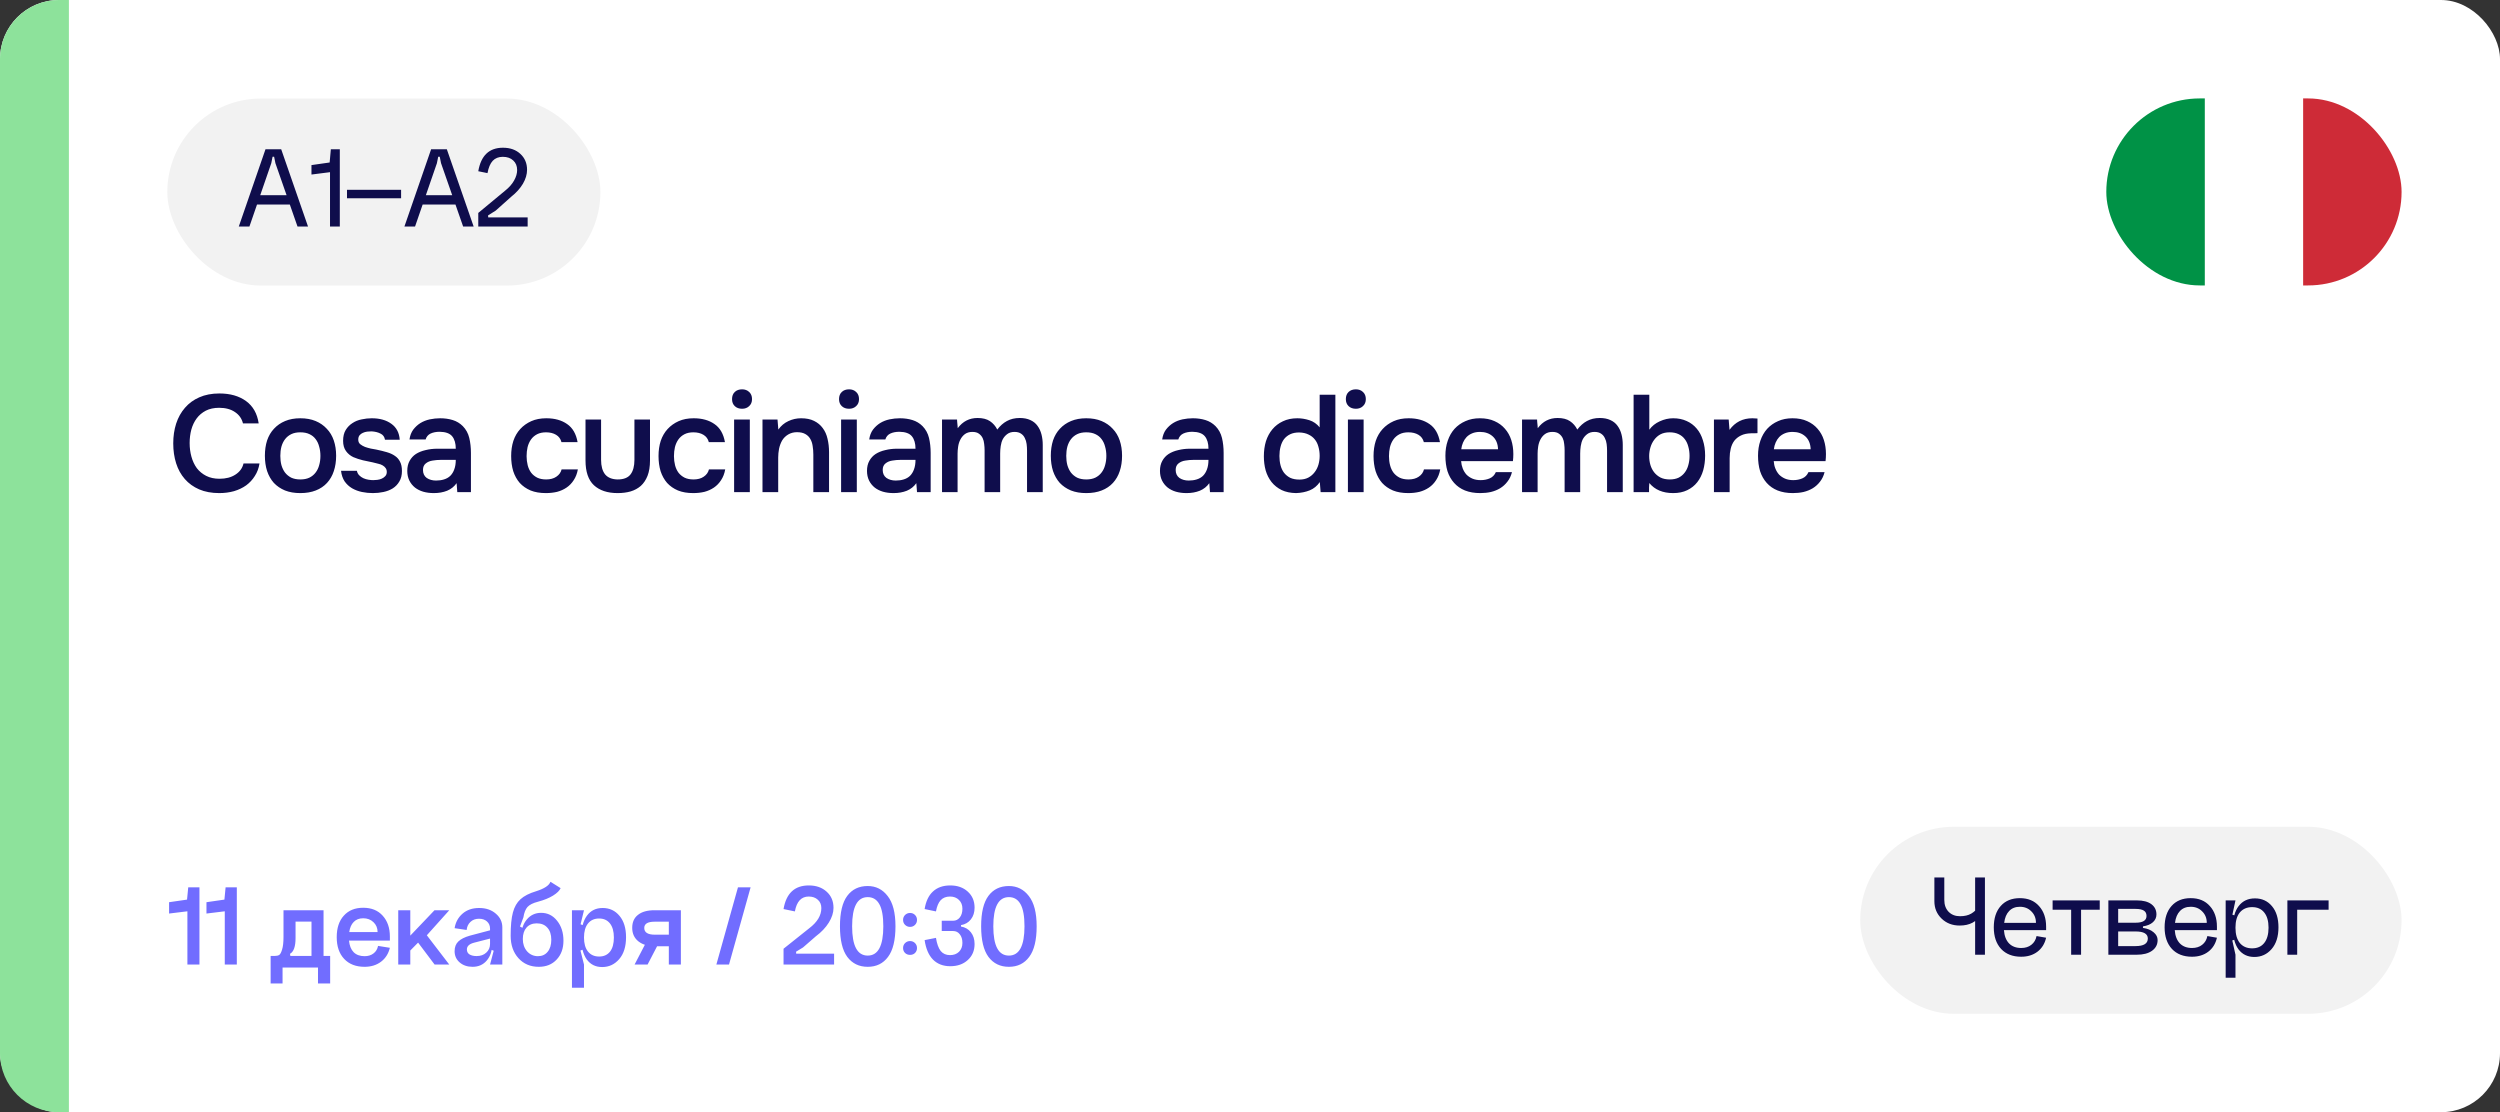
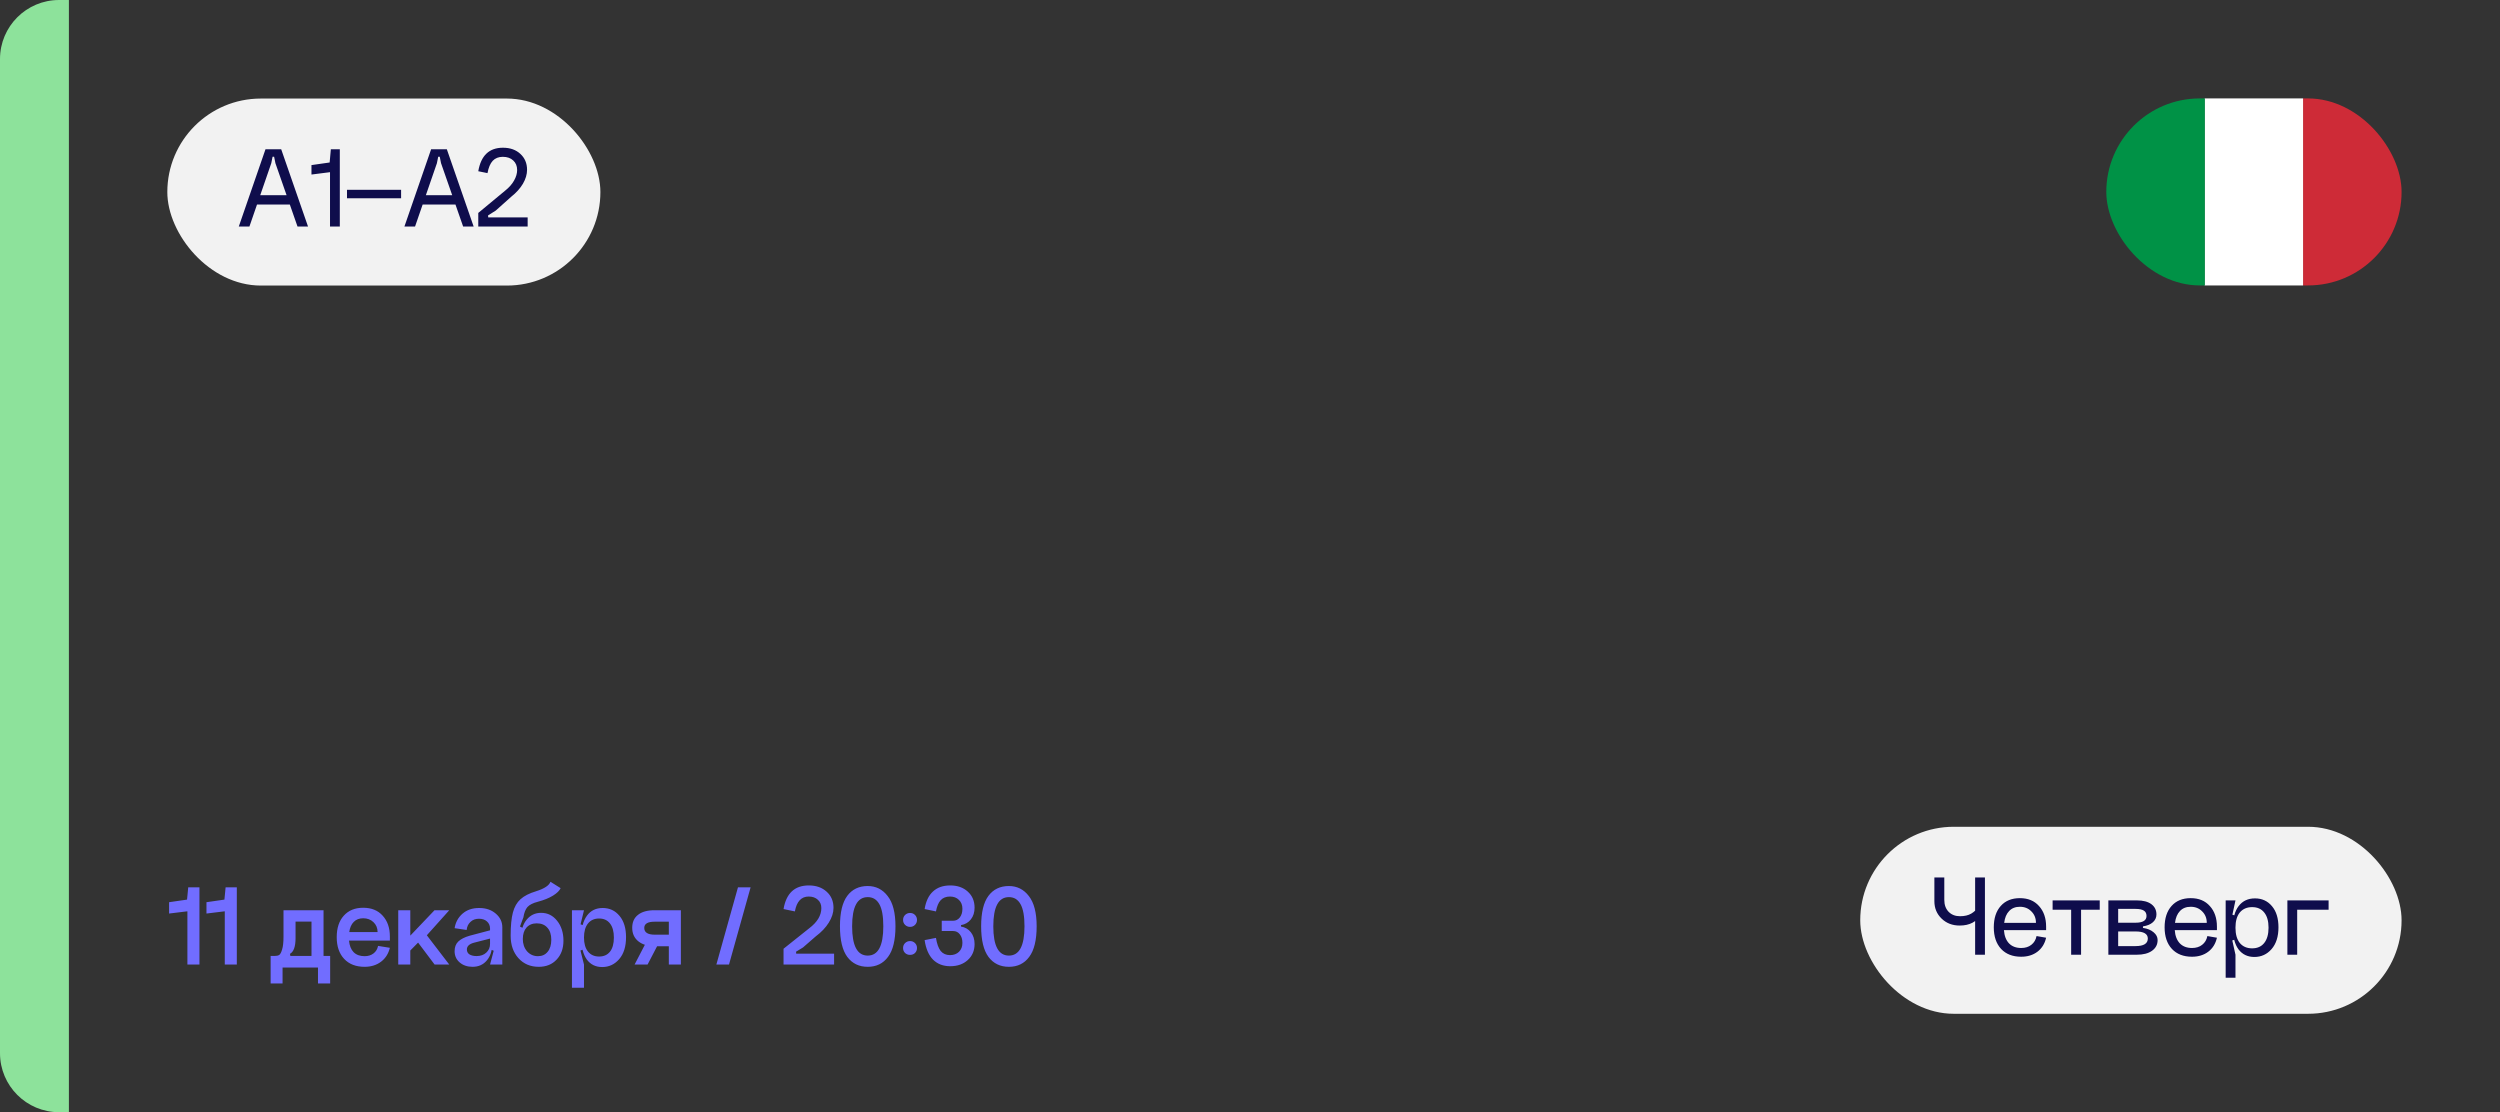
<svg xmlns="http://www.w3.org/2000/svg" width="254" height="113" viewBox="0 0 254 113" fill="none">
  <rect x="0" y="0" width="254" height="113" fill="#333333" stroke="none" />
-   <rect width="254" height="113" rx="6" fill="white" />
  <g clip-path="url(#clip0_5764_54008)">
    <path d="M244 29V10H233.992V29H244Z" fill="#CE2B37" />
    <path d="M233.992 29V10H223.984V29H233.992Z" fill="white" />
    <path d="M224.008 29V10H214V29H224.008Z" fill="#009246" />
  </g>
  <path d="M0 6C0 2.686 2.686 0 6 0H7V113H6C2.686 113 0 110.314 0 107V6Z" fill="#8DE29B" />
-   <path d="M22.264 41.432C21.741 41.432 21.289 41.53 20.906 41.726C20.533 41.922 20.225 42.183 19.982 42.51C19.739 42.837 19.557 43.219 19.436 43.658C19.324 44.087 19.268 44.54 19.268 45.016C19.268 45.501 19.329 45.963 19.45 46.402C19.571 46.841 19.753 47.228 19.996 47.564C20.248 47.891 20.565 48.152 20.948 48.348C21.331 48.544 21.783 48.642 22.306 48.642C22.95 48.642 23.487 48.502 23.916 48.222C24.355 47.942 24.63 47.564 24.742 47.088H26.366C26.291 47.564 26.133 47.989 25.89 48.362C25.657 48.735 25.363 49.053 25.008 49.314C24.653 49.566 24.243 49.762 23.776 49.902C23.309 50.033 22.81 50.098 22.278 50.098C21.503 50.098 20.822 49.972 20.234 49.72C19.655 49.468 19.17 49.118 18.778 48.67C18.386 48.222 18.092 47.69 17.896 47.074C17.7 46.458 17.602 45.781 17.602 45.044C17.602 44.325 17.7 43.658 17.896 43.042C18.101 42.417 18.4 41.88 18.792 41.432C19.184 40.975 19.669 40.62 20.248 40.368C20.836 40.107 21.517 39.976 22.292 39.976C23.384 39.976 24.285 40.233 24.994 40.746C25.703 41.259 26.133 42.015 26.282 43.014H24.686C24.565 42.529 24.294 42.146 23.874 41.866C23.454 41.577 22.917 41.432 22.264 41.432ZM30.511 42.496C31.099 42.496 31.617 42.589 32.065 42.776C32.513 42.963 32.891 43.224 33.199 43.56C33.516 43.887 33.754 44.283 33.913 44.75C34.071 45.217 34.151 45.735 34.151 46.304C34.151 46.883 34.071 47.405 33.913 47.872C33.763 48.329 33.535 48.726 33.227 49.062C32.919 49.398 32.536 49.655 32.079 49.832C31.631 50.009 31.108 50.098 30.511 50.098C29.923 50.098 29.405 50.009 28.957 49.832C28.509 49.645 28.131 49.389 27.823 49.062C27.524 48.726 27.295 48.325 27.137 47.858C26.987 47.391 26.913 46.873 26.913 46.304C26.913 45.735 26.987 45.217 27.137 44.75C27.295 44.283 27.529 43.887 27.837 43.56C28.145 43.224 28.523 42.963 28.971 42.776C29.419 42.589 29.932 42.496 30.511 42.496ZM30.511 48.712C30.875 48.712 31.183 48.651 31.435 48.53C31.696 48.399 31.906 48.227 32.065 48.012C32.233 47.797 32.354 47.545 32.429 47.256C32.513 46.967 32.555 46.654 32.555 46.318C32.555 45.982 32.513 45.669 32.429 45.38C32.354 45.081 32.233 44.825 32.065 44.61C31.906 44.395 31.696 44.227 31.435 44.106C31.183 43.985 30.875 43.924 30.511 43.924C30.156 43.924 29.853 43.985 29.601 44.106C29.349 44.227 29.139 44.395 28.971 44.61C28.803 44.825 28.677 45.081 28.593 45.38C28.518 45.669 28.481 45.982 28.481 46.318C28.481 46.654 28.518 46.967 28.593 47.256C28.677 47.545 28.798 47.797 28.957 48.012C29.125 48.227 29.335 48.399 29.587 48.53C29.848 48.651 30.156 48.712 30.511 48.712ZM37.743 43.826C37.603 43.826 37.454 43.835 37.295 43.854C37.146 43.873 37.001 43.915 36.861 43.98C36.73 44.036 36.618 44.12 36.525 44.232C36.441 44.344 36.399 44.489 36.399 44.666C36.399 44.862 36.464 45.016 36.595 45.128C36.735 45.24 36.898 45.333 37.085 45.408C37.272 45.473 37.468 45.529 37.673 45.576C37.888 45.613 38.07 45.646 38.219 45.674C38.62 45.758 38.98 45.847 39.297 45.94C39.624 46.033 39.899 46.159 40.123 46.318C40.347 46.467 40.52 46.663 40.641 46.906C40.772 47.149 40.837 47.466 40.837 47.858C40.837 48.278 40.748 48.633 40.571 48.922C40.403 49.211 40.179 49.445 39.899 49.622C39.628 49.79 39.316 49.911 38.961 49.986C38.616 50.061 38.256 50.098 37.883 50.098C37.51 50.098 37.141 50.061 36.777 49.986C36.413 49.911 36.077 49.785 35.769 49.608C35.47 49.431 35.218 49.197 35.013 48.908C34.817 48.609 34.696 48.25 34.649 47.83H36.259C36.296 48.017 36.376 48.171 36.497 48.292C36.618 48.413 36.758 48.511 36.917 48.586C37.085 48.661 37.258 48.712 37.435 48.74C37.612 48.768 37.776 48.782 37.925 48.782C38.037 48.782 38.172 48.773 38.331 48.754C38.499 48.735 38.653 48.693 38.793 48.628C38.933 48.563 39.05 48.479 39.143 48.376C39.246 48.264 39.297 48.124 39.297 47.956C39.297 47.797 39.26 47.667 39.185 47.564C39.11 47.452 39.008 47.359 38.877 47.284C38.756 47.209 38.606 47.153 38.429 47.116C38.252 47.069 38.065 47.023 37.869 46.976C37.561 46.92 37.23 46.85 36.875 46.766C36.53 46.682 36.203 46.575 35.895 46.444C35.596 46.304 35.349 46.099 35.153 45.828C34.957 45.557 34.859 45.212 34.859 44.792C34.859 44.344 34.948 43.975 35.125 43.686C35.302 43.397 35.531 43.163 35.811 42.986C36.091 42.799 36.404 42.673 36.749 42.608C37.094 42.533 37.435 42.496 37.771 42.496C38.583 42.496 39.246 42.683 39.759 43.056C40.282 43.429 40.566 43.971 40.613 44.68H39.115C39.068 44.381 38.914 44.171 38.653 44.05C38.401 43.919 38.098 43.845 37.743 43.826ZM46.391 49.09C46.149 49.435 45.827 49.692 45.425 49.86C45.024 50.019 44.576 50.098 44.081 50.098C43.689 50.098 43.33 50.051 43.003 49.958C42.686 49.865 42.406 49.725 42.163 49.538C41.921 49.342 41.729 49.104 41.589 48.824C41.449 48.535 41.379 48.208 41.379 47.844C41.379 47.443 41.459 47.102 41.617 46.822C41.776 46.533 41.991 46.299 42.261 46.122C42.541 45.945 42.868 45.814 43.241 45.73C43.615 45.637 44.007 45.59 44.417 45.59H46.307C46.307 45.049 46.186 44.629 45.943 44.33C45.701 44.031 45.276 43.877 44.669 43.868C44.315 43.868 44.007 43.929 43.745 44.05C43.493 44.171 43.325 44.372 43.241 44.652H41.603C41.659 44.26 41.785 43.929 41.981 43.658C42.187 43.387 42.429 43.163 42.709 42.986C42.999 42.809 43.316 42.683 43.661 42.608C44.016 42.533 44.371 42.496 44.725 42.496C45.183 42.496 45.607 42.557 45.999 42.678C46.391 42.799 46.732 43.005 47.021 43.294C47.348 43.63 47.567 44.031 47.679 44.498C47.791 44.965 47.847 45.473 47.847 46.024V50H46.461L46.391 49.09ZM46.307 46.724H44.767C44.497 46.724 44.226 46.747 43.955 46.794C43.685 46.831 43.451 46.929 43.255 47.088C43.069 47.237 42.975 47.457 42.975 47.746C42.975 48.101 43.101 48.371 43.353 48.558C43.615 48.735 43.932 48.824 44.305 48.824C44.595 48.824 44.861 48.787 45.103 48.712C45.355 48.637 45.57 48.516 45.747 48.348C45.925 48.171 46.06 47.951 46.153 47.69C46.256 47.419 46.307 47.097 46.307 46.724ZM55.462 50.098C54.865 50.098 54.347 50.009 53.908 49.832C53.47 49.645 53.101 49.389 52.803 49.062C52.513 48.726 52.294 48.329 52.145 47.872C52.005 47.405 51.934 46.892 51.934 46.332C51.934 45.772 52.009 45.259 52.158 44.792C52.317 44.325 52.55 43.924 52.858 43.588C53.166 43.252 53.54 42.986 53.978 42.79C54.417 42.594 54.926 42.496 55.505 42.496C56.354 42.496 57.059 42.692 57.618 43.084C58.178 43.467 58.533 44.078 58.682 44.918H57.044C56.961 44.591 56.779 44.344 56.498 44.176C56.218 44.008 55.878 43.924 55.477 43.924C55.122 43.924 54.819 43.989 54.566 44.12C54.315 44.251 54.109 44.428 53.95 44.652C53.792 44.876 53.675 45.137 53.6 45.436C53.535 45.725 53.502 46.029 53.502 46.346C53.502 46.673 53.54 46.981 53.614 47.27C53.689 47.559 53.806 47.811 53.965 48.026C54.123 48.231 54.328 48.399 54.581 48.53C54.833 48.651 55.136 48.712 55.49 48.712C55.91 48.712 56.256 48.619 56.526 48.432C56.806 48.245 56.984 47.998 57.059 47.69H58.711C58.636 48.11 58.496 48.474 58.291 48.782C58.094 49.09 57.852 49.342 57.562 49.538C57.273 49.734 56.951 49.879 56.596 49.972C56.242 50.056 55.864 50.098 55.462 50.098ZM62.75 48.712C63.366 48.712 63.804 48.539 64.066 48.194C64.327 47.849 64.458 47.359 64.458 46.724V42.622H66.04V46.78C66.04 47.396 65.956 47.919 65.788 48.348C65.62 48.768 65.391 49.109 65.102 49.37C64.812 49.622 64.467 49.809 64.066 49.93C63.674 50.042 63.235 50.098 62.75 50.098C61.723 50.098 60.92 49.832 60.342 49.3C59.773 48.768 59.488 47.928 59.488 46.78V42.622H61.07V46.724C61.07 47.359 61.205 47.849 61.476 48.194C61.756 48.53 62.181 48.703 62.75 48.712ZM70.434 50.098C69.837 50.098 69.319 50.009 68.88 49.832C68.442 49.645 68.073 49.389 67.774 49.062C67.485 48.726 67.266 48.329 67.116 47.872C66.976 47.405 66.906 46.892 66.906 46.332C66.906 45.772 66.981 45.259 67.13 44.792C67.289 44.325 67.522 43.924 67.83 43.588C68.138 43.252 68.512 42.986 68.95 42.79C69.389 42.594 69.898 42.496 70.476 42.496C71.326 42.496 72.03 42.692 72.59 43.084C73.15 43.467 73.505 44.078 73.654 44.918H72.016C71.932 44.591 71.75 44.344 71.47 44.176C71.19 44.008 70.85 43.924 70.448 43.924C70.094 43.924 69.79 43.989 69.538 44.12C69.286 44.251 69.081 44.428 68.922 44.652C68.764 44.876 68.647 45.137 68.572 45.436C68.507 45.725 68.474 46.029 68.474 46.346C68.474 46.673 68.512 46.981 68.586 47.27C68.661 47.559 68.778 47.811 68.936 48.026C69.095 48.231 69.3 48.399 69.552 48.53C69.804 48.651 70.108 48.712 70.462 48.712C70.882 48.712 71.228 48.619 71.498 48.432C71.778 48.245 71.956 47.998 72.03 47.69H73.682C73.608 48.11 73.468 48.474 73.262 48.782C73.066 49.09 72.824 49.342 72.534 49.538C72.245 49.734 71.923 49.879 71.568 49.972C71.214 50.056 70.836 50.098 70.434 50.098ZM75.398 39.556C75.687 39.556 75.925 39.645 76.112 39.822C76.308 39.999 76.406 40.242 76.406 40.55C76.406 40.849 76.308 41.087 76.112 41.264C75.925 41.441 75.687 41.53 75.398 41.53C75.09 41.53 74.842 41.441 74.656 41.264C74.469 41.087 74.376 40.849 74.376 40.55C74.376 40.242 74.469 39.999 74.656 39.822C74.842 39.645 75.09 39.556 75.398 39.556ZM74.586 50V42.622H76.182V50H74.586ZM77.469 50V42.622H78.995L79.079 43.644C79.349 43.261 79.685 42.977 80.087 42.79C80.497 42.594 80.931 42.496 81.389 42.496C81.911 42.496 82.35 42.585 82.705 42.762C83.069 42.939 83.363 43.182 83.587 43.49C83.82 43.798 83.983 44.162 84.077 44.582C84.179 45.002 84.231 45.459 84.231 45.954V50H82.635V46.192C82.635 45.875 82.611 45.581 82.565 45.31C82.527 45.039 82.448 44.801 82.327 44.596C82.205 44.381 82.033 44.213 81.809 44.092C81.594 43.971 81.314 43.91 80.969 43.91C80.642 43.91 80.343 43.989 80.073 44.148C79.811 44.307 79.606 44.512 79.457 44.764C79.317 45.016 79.214 45.296 79.149 45.604C79.093 45.912 79.065 46.206 79.065 46.486V50H77.469ZM86.268 39.556C86.557 39.556 86.795 39.645 86.982 39.822C87.178 39.999 87.276 40.242 87.276 40.55C87.276 40.849 87.178 41.087 86.982 41.264C86.795 41.441 86.557 41.53 86.268 41.53C85.96 41.53 85.713 41.441 85.526 41.264C85.339 41.087 85.246 40.849 85.246 40.55C85.246 40.242 85.339 39.999 85.526 39.822C85.713 39.645 85.96 39.556 86.268 39.556ZM85.456 50V42.622H87.052V50H85.456ZM93.099 49.09C92.856 49.435 92.534 49.692 92.133 49.86C91.731 50.019 91.284 50.098 90.789 50.098C90.397 50.098 90.037 50.051 89.711 49.958C89.394 49.865 89.114 49.725 88.871 49.538C88.628 49.342 88.437 49.104 88.297 48.824C88.157 48.535 88.087 48.208 88.087 47.844C88.087 47.443 88.166 47.102 88.325 46.822C88.484 46.533 88.698 46.299 88.969 46.122C89.249 45.945 89.576 45.814 89.949 45.73C90.322 45.637 90.714 45.59 91.125 45.59H93.015C93.015 45.049 92.894 44.629 92.651 44.33C92.408 44.031 91.984 43.877 91.377 43.868C91.022 43.868 90.714 43.929 90.453 44.05C90.201 44.171 90.033 44.372 89.949 44.652H88.311C88.367 44.26 88.493 43.929 88.689 43.658C88.894 43.387 89.137 43.163 89.417 42.986C89.706 42.809 90.023 42.683 90.369 42.608C90.724 42.533 91.078 42.496 91.433 42.496C91.89 42.496 92.315 42.557 92.707 42.678C93.099 42.799 93.439 43.005 93.729 43.294C94.055 43.63 94.275 44.031 94.387 44.498C94.499 44.965 94.555 45.473 94.555 46.024V50H93.169L93.099 49.09ZM93.015 46.724H91.475C91.204 46.724 90.933 46.747 90.663 46.794C90.392 46.831 90.159 46.929 89.963 47.088C89.776 47.237 89.683 47.457 89.683 47.746C89.683 48.101 89.809 48.371 90.061 48.558C90.322 48.735 90.639 48.824 91.013 48.824C91.302 48.824 91.568 48.787 91.811 48.712C92.063 48.637 92.278 48.516 92.455 48.348C92.632 48.171 92.767 47.951 92.861 47.69C92.963 47.419 93.015 47.097 93.015 46.724ZM97.234 42.622C97.244 42.697 97.249 42.771 97.249 42.846L97.29 43.28C97.3 43.355 97.305 43.429 97.305 43.504C97.818 42.813 98.49 42.468 99.32 42.468C99.843 42.468 100.263 42.575 100.581 42.79C100.898 43.005 101.145 43.289 101.323 43.644C101.612 43.261 101.939 42.972 102.303 42.776C102.676 42.571 103.11 42.468 103.605 42.468C104.025 42.468 104.384 42.538 104.683 42.678C104.991 42.818 105.233 43.014 105.411 43.266C105.597 43.518 105.733 43.812 105.817 44.148C105.901 44.475 105.943 44.825 105.943 45.198V50H104.347V45.786C104.347 45.562 104.333 45.338 104.305 45.114C104.277 44.89 104.216 44.689 104.123 44.512C104.039 44.325 103.913 44.176 103.745 44.064C103.577 43.943 103.353 43.882 103.073 43.882C102.774 43.882 102.527 43.957 102.331 44.106C102.144 44.246 101.995 44.419 101.883 44.624C101.78 44.829 101.71 45.063 101.673 45.324C101.635 45.576 101.617 45.828 101.617 46.08V50H100.035V45.758C100.035 45.543 100.021 45.329 99.993 45.114C99.974 44.89 99.922 44.689 99.838 44.512C99.754 44.335 99.629 44.185 99.46 44.064C99.302 43.943 99.078 43.882 98.788 43.882C98.49 43.882 98.238 43.957 98.032 44.106C97.837 44.255 97.683 44.442 97.57 44.666C97.459 44.881 97.384 45.119 97.347 45.38C97.309 45.632 97.29 45.865 97.29 46.08V50H95.709V42.622H97.234ZM110.361 42.496C110.949 42.496 111.467 42.589 111.915 42.776C112.363 42.963 112.741 43.224 113.049 43.56C113.366 43.887 113.604 44.283 113.763 44.75C113.922 45.217 114.001 45.735 114.001 46.304C114.001 46.883 113.922 47.405 113.763 47.872C113.614 48.329 113.385 48.726 113.077 49.062C112.769 49.398 112.386 49.655 111.929 49.832C111.481 50.009 110.958 50.098 110.361 50.098C109.773 50.098 109.255 50.009 108.807 49.832C108.359 49.645 107.981 49.389 107.673 49.062C107.374 48.726 107.146 48.325 106.987 47.858C106.838 47.391 106.763 46.873 106.763 46.304C106.763 45.735 106.838 45.217 106.987 44.75C107.146 44.283 107.379 43.887 107.687 43.56C107.995 43.224 108.373 42.963 108.821 42.776C109.269 42.589 109.782 42.496 110.361 42.496ZM110.361 48.712C110.725 48.712 111.033 48.651 111.285 48.53C111.546 48.399 111.756 48.227 111.915 48.012C112.083 47.797 112.204 47.545 112.279 47.256C112.363 46.967 112.405 46.654 112.405 46.318C112.405 45.982 112.363 45.669 112.279 45.38C112.204 45.081 112.083 44.825 111.915 44.61C111.756 44.395 111.546 44.227 111.285 44.106C111.033 43.985 110.725 43.924 110.361 43.924C110.006 43.924 109.703 43.985 109.451 44.106C109.199 44.227 108.989 44.395 108.821 44.61C108.653 44.825 108.527 45.081 108.443 45.38C108.368 45.669 108.331 45.982 108.331 46.318C108.331 46.654 108.368 46.967 108.443 47.256C108.527 47.545 108.648 47.797 108.807 48.012C108.975 48.227 109.185 48.399 109.437 48.53C109.698 48.651 110.006 48.712 110.361 48.712ZM122.865 49.09C122.622 49.435 122.3 49.692 121.899 49.86C121.497 50.019 121.049 50.098 120.555 50.098C120.163 50.098 119.803 50.051 119.477 49.958C119.159 49.865 118.879 49.725 118.637 49.538C118.394 49.342 118.203 49.104 118.063 48.824C117.923 48.535 117.853 48.208 117.853 47.844C117.853 47.443 117.932 47.102 118.091 46.822C118.249 46.533 118.464 46.299 118.735 46.122C119.015 45.945 119.341 45.814 119.715 45.73C120.088 45.637 120.48 45.59 120.891 45.59H122.781C122.781 45.049 122.659 44.629 122.417 44.33C122.174 44.031 121.749 43.877 121.143 43.868C120.788 43.868 120.48 43.929 120.219 44.05C119.967 44.171 119.799 44.372 119.715 44.652H118.077C118.133 44.26 118.259 43.929 118.455 43.658C118.66 43.387 118.903 43.163 119.183 42.986C119.472 42.809 119.789 42.683 120.135 42.608C120.489 42.533 120.844 42.496 121.199 42.496C121.656 42.496 122.081 42.557 122.473 42.678C122.865 42.799 123.205 43.005 123.495 43.294C123.821 43.63 124.041 44.031 124.153 44.498C124.265 44.965 124.321 45.473 124.321 46.024V50H122.935L122.865 49.09ZM122.781 46.724H121.241C120.97 46.724 120.699 46.747 120.429 46.794C120.158 46.831 119.925 46.929 119.729 47.088C119.542 47.237 119.449 47.457 119.449 47.746C119.449 48.101 119.575 48.371 119.827 48.558C120.088 48.735 120.405 48.824 120.779 48.824C121.068 48.824 121.334 48.787 121.577 48.712C121.829 48.637 122.043 48.516 122.221 48.348C122.398 48.171 122.533 47.951 122.627 47.69C122.729 47.419 122.781 47.097 122.781 46.724ZM135.674 50H134.176L134.092 48.978C133.821 49.37 133.481 49.65 133.07 49.818C132.659 49.986 132.197 50.079 131.684 50.098C131.115 50.089 130.625 49.986 130.214 49.79C129.803 49.585 129.463 49.314 129.192 48.978C128.921 48.633 128.721 48.236 128.59 47.788C128.469 47.34 128.408 46.864 128.408 46.36C128.408 45.809 128.478 45.301 128.618 44.834C128.767 44.367 128.987 43.961 129.276 43.616C129.565 43.271 129.92 43 130.34 42.804C130.76 42.599 131.25 42.496 131.81 42.496C132.211 42.496 132.617 42.561 133.028 42.692C133.439 42.823 133.789 43.065 134.078 43.42V40.102H135.674V50ZM131.992 43.938C131.637 43.938 131.334 43.999 131.082 44.12C130.83 44.241 130.62 44.409 130.452 44.624C130.293 44.839 130.177 45.095 130.102 45.394C130.027 45.683 129.99 45.996 129.99 46.332C129.99 46.668 130.027 46.981 130.102 47.27C130.177 47.559 130.293 47.811 130.452 48.026C130.62 48.241 130.83 48.413 131.082 48.544C131.343 48.665 131.656 48.726 132.02 48.726C132.365 48.726 132.664 48.661 132.916 48.53C133.177 48.39 133.392 48.208 133.56 47.984C133.737 47.76 133.868 47.503 133.952 47.214C134.036 46.925 134.078 46.626 134.078 46.318C134.078 45.991 134.036 45.683 133.952 45.394C133.877 45.105 133.756 44.857 133.588 44.652C133.42 44.437 133.205 44.269 132.944 44.148C132.683 44.017 132.365 43.947 131.992 43.938ZM137.76 39.556C138.05 39.556 138.288 39.645 138.474 39.822C138.67 39.999 138.768 40.242 138.768 40.55C138.768 40.849 138.67 41.087 138.474 41.264C138.288 41.441 138.05 41.53 137.76 41.53C137.452 41.53 137.205 41.441 137.018 41.264C136.832 41.087 136.738 40.849 136.738 40.55C136.738 40.242 136.832 39.999 137.018 39.822C137.205 39.645 137.452 39.556 137.76 39.556ZM136.948 50V42.622H138.544V50H136.948ZM143.08 50.098C142.482 50.098 141.964 50.009 141.526 49.832C141.087 49.645 140.718 49.389 140.42 49.062C140.13 48.726 139.911 48.329 139.762 47.872C139.622 47.405 139.552 46.892 139.552 46.332C139.552 45.772 139.626 45.259 139.776 44.792C139.934 44.325 140.168 43.924 140.476 43.588C140.784 43.252 141.157 42.986 141.596 42.79C142.034 42.594 142.543 42.496 143.122 42.496C143.971 42.496 144.676 42.692 145.236 43.084C145.796 43.467 146.15 44.078 146.3 44.918H144.662C144.578 44.591 144.396 44.344 144.116 44.176C143.836 44.008 143.495 43.924 143.094 43.924C142.739 43.924 142.436 43.989 142.184 44.12C141.932 44.251 141.726 44.428 141.568 44.652C141.409 44.876 141.292 45.137 141.218 45.436C141.152 45.725 141.12 46.029 141.12 46.346C141.12 46.673 141.157 46.981 141.232 47.27C141.306 47.559 141.423 47.811 141.582 48.026C141.74 48.231 141.946 48.399 142.198 48.53C142.45 48.651 142.753 48.712 143.108 48.712C143.528 48.712 143.873 48.619 144.144 48.432C144.424 48.245 144.601 47.998 144.676 47.69H146.328C146.253 48.11 146.113 48.474 145.908 48.782C145.712 49.09 145.469 49.342 145.18 49.538C144.89 49.734 144.568 49.879 144.214 49.972C143.859 50.056 143.481 50.098 143.08 50.098ZM148.449 46.85C148.468 47.121 148.524 47.373 148.617 47.606C148.71 47.839 148.836 48.045 148.995 48.222C149.163 48.39 149.364 48.525 149.597 48.628C149.84 48.731 150.12 48.782 150.437 48.782C150.773 48.782 151.081 48.721 151.361 48.6C151.641 48.479 151.846 48.269 151.977 47.97H153.615C153.522 48.343 153.368 48.665 153.153 48.936C152.948 49.207 152.7 49.431 152.411 49.608C152.131 49.776 151.818 49.902 151.473 49.986C151.137 50.061 150.778 50.098 150.395 50.098C149.807 50.098 149.289 50.009 148.841 49.832C148.402 49.655 148.034 49.398 147.735 49.062C147.436 48.726 147.212 48.329 147.063 47.872C146.923 47.405 146.853 46.883 146.853 46.304C146.853 45.744 146.932 45.235 147.091 44.778C147.25 44.311 147.478 43.91 147.777 43.574C148.085 43.238 148.454 42.977 148.883 42.79C149.312 42.594 149.802 42.496 150.353 42.496C150.932 42.496 151.431 42.594 151.851 42.79C152.271 42.977 152.621 43.233 152.901 43.56C153.19 43.887 153.405 44.269 153.545 44.708C153.685 45.147 153.755 45.623 153.755 46.136C153.755 46.379 153.741 46.617 153.713 46.85H148.449ZM152.201 45.646C152.182 45.086 152.005 44.652 151.669 44.344C151.333 44.036 150.899 43.882 150.367 43.882C150.068 43.882 149.807 43.929 149.583 44.022C149.359 44.115 149.168 44.241 149.009 44.4C148.86 44.559 148.738 44.745 148.645 44.96C148.552 45.175 148.491 45.403 148.463 45.646H152.201ZM156.165 42.622C156.175 42.697 156.179 42.771 156.179 42.846L156.221 43.28C156.231 43.355 156.235 43.429 156.235 43.504C156.749 42.813 157.421 42.468 158.251 42.468C158.774 42.468 159.194 42.575 159.511 42.79C159.829 43.005 160.076 43.289 160.253 43.644C160.543 43.261 160.869 42.972 161.233 42.776C161.607 42.571 162.041 42.468 162.535 42.468C162.955 42.468 163.315 42.538 163.613 42.678C163.921 42.818 164.164 43.014 164.341 43.266C164.528 43.518 164.663 43.812 164.747 44.148C164.831 44.475 164.873 44.825 164.873 45.198V50H163.277V45.786C163.277 45.562 163.263 45.338 163.235 45.114C163.207 44.89 163.147 44.689 163.053 44.512C162.969 44.325 162.843 44.176 162.675 44.064C162.507 43.943 162.283 43.882 162.003 43.882C161.705 43.882 161.457 43.957 161.261 44.106C161.075 44.246 160.925 44.419 160.813 44.624C160.711 44.829 160.641 45.063 160.603 45.324C160.566 45.576 160.547 45.828 160.547 46.08V50H158.965V45.758C158.965 45.543 158.951 45.329 158.923 45.114C158.905 44.89 158.853 44.689 158.769 44.512C158.685 44.335 158.559 44.185 158.391 44.064C158.233 43.943 158.009 43.882 157.719 43.882C157.421 43.882 157.169 43.957 156.963 44.106C156.767 44.255 156.613 44.442 156.501 44.666C156.389 44.881 156.315 45.119 156.277 45.38C156.24 45.632 156.221 45.865 156.221 46.08V50H154.639V42.622H156.165ZM165.974 50V40.102H167.57V43.658C167.84 43.285 168.195 43 168.634 42.804C169.082 42.599 169.534 42.496 169.992 42.496C170.505 42.496 170.962 42.589 171.364 42.776C171.765 42.953 172.106 43.21 172.386 43.546C172.666 43.873 172.876 44.269 173.016 44.736C173.165 45.193 173.24 45.711 173.24 46.29C173.24 46.822 173.174 47.321 173.044 47.788C172.913 48.245 172.712 48.647 172.442 48.992C172.171 49.337 171.83 49.608 171.42 49.804C171.018 50 170.542 50.098 169.992 50.098C168.937 50.098 168.13 49.757 167.57 49.076C167.56 49.235 167.551 49.389 167.542 49.538C167.542 49.687 167.542 49.841 167.542 50H165.974ZM169.656 48.712C170.001 48.712 170.3 48.651 170.552 48.53C170.804 48.399 171.009 48.227 171.168 48.012C171.336 47.797 171.457 47.545 171.532 47.256C171.616 46.967 171.658 46.654 171.658 46.318C171.658 45.982 171.616 45.669 171.532 45.38C171.457 45.081 171.336 44.825 171.168 44.61C171.009 44.395 170.799 44.227 170.538 44.106C170.286 43.985 169.982 43.924 169.628 43.924C169.264 43.924 168.951 43.994 168.69 44.134C168.438 44.274 168.228 44.461 168.06 44.694C167.892 44.918 167.766 45.175 167.682 45.464C167.598 45.753 167.556 46.043 167.556 46.332C167.556 46.649 167.598 46.953 167.682 47.242C167.766 47.522 167.892 47.769 168.06 47.984C168.228 48.199 168.442 48.376 168.704 48.516C168.965 48.647 169.282 48.712 169.656 48.712ZM174.136 50V42.622H175.634L175.718 43.672C176.288 42.888 177.062 42.496 178.042 42.496C178.136 42.496 178.224 42.501 178.308 42.51C178.402 42.51 178.486 42.515 178.56 42.524V44.008C178.448 44.008 178.336 44.013 178.224 44.022C178.122 44.022 178.019 44.022 177.916 44.022C177.506 44.031 177.16 44.106 176.88 44.246C176.61 44.377 176.386 44.554 176.208 44.778C176.04 45.002 175.919 45.268 175.844 45.576C175.77 45.875 175.732 46.197 175.732 46.542V50H174.136ZM180.211 46.85C180.229 47.121 180.285 47.373 180.379 47.606C180.472 47.839 180.598 48.045 180.757 48.222C180.925 48.39 181.125 48.525 181.359 48.628C181.601 48.731 181.881 48.782 182.199 48.782C182.535 48.782 182.843 48.721 183.123 48.6C183.403 48.479 183.608 48.269 183.739 47.97H185.377C185.283 48.343 185.129 48.665 184.915 48.936C184.709 49.207 184.462 49.431 184.173 49.608C183.893 49.776 183.58 49.902 183.235 49.986C182.899 50.061 182.539 50.098 182.157 50.098C181.569 50.098 181.051 50.009 180.603 49.832C180.164 49.655 179.795 49.398 179.497 49.062C179.198 48.726 178.974 48.329 178.825 47.872C178.685 47.405 178.615 46.883 178.615 46.304C178.615 45.744 178.694 45.235 178.853 44.778C179.011 44.311 179.24 43.91 179.539 43.574C179.847 43.238 180.215 42.977 180.645 42.79C181.074 42.594 181.564 42.496 182.115 42.496C182.693 42.496 183.193 42.594 183.613 42.79C184.033 42.977 184.383 43.233 184.663 43.56C184.952 43.887 185.167 44.269 185.307 44.708C185.447 45.147 185.517 45.623 185.517 46.136C185.517 46.379 185.503 46.617 185.475 46.85H180.211ZM183.963 45.646C183.944 45.086 183.767 44.652 183.431 44.344C183.095 44.036 182.661 43.882 182.129 43.882C181.83 43.882 181.569 43.929 181.345 44.022C181.121 44.115 180.929 44.241 180.771 44.4C180.621 44.559 180.5 44.745 180.407 44.96C180.313 45.175 180.253 45.403 180.225 45.646H183.963Z" fill="#0F0D4C" />
  <rect x="17" y="10.013" width="44" height="19" rx="9.5" fill="#F2F2F2" />
  <path d="M25.93 19.833H29.662V20.781H25.93V19.833ZM27.562 16.581L25.342 23.013H24.262L26.974 15.165H28.57L31.294 23.013H30.226L27.982 16.581L27.85 15.921H27.694L27.562 16.581ZM34.525 23.013H33.529V17.493L31.645 17.733V16.773L33.493 16.509L33.613 15.165H34.525V23.013ZM35.255 19.281H40.751V20.145H35.255V19.281ZM42.758 19.833H46.49V20.781H42.758V19.833ZM44.39 16.581L42.17 23.013H41.09L43.802 15.165H45.398L48.122 23.013H47.054L44.81 16.581L44.678 15.921H44.522L44.39 16.581ZM49.589 21.885L49.601 22.089H53.609V23.013H48.593V21.633L51.329 19.365C51.721 19.053 52.021 18.713 52.229 18.345C52.437 17.977 52.541 17.621 52.541 17.277C52.541 16.869 52.409 16.545 52.145 16.305C51.881 16.057 51.529 15.933 51.089 15.933C50.657 15.933 50.313 16.069 50.057 16.341C49.809 16.613 49.633 17.029 49.529 17.589L48.593 17.397C48.865 15.805 49.701 15.009 51.101 15.009C51.829 15.009 52.417 15.217 52.865 15.633C53.321 16.049 53.549 16.589 53.549 17.253C53.549 17.717 53.409 18.189 53.129 18.669C52.849 19.141 52.457 19.577 51.953 19.977L50.369 21.393L49.589 21.885Z" fill="#0F0D4C" />
  <path d="M20.264 98H19.04V92.588L17.18 92.816V91.664L19.004 91.4L19.124 90.152H20.264V98ZM24.061 98H22.837V92.588L20.977 92.816V91.664L22.801 91.4L22.921 90.152H24.061V98ZM33.544 97.124V99.92H32.308V98.3H28.708V99.92H27.496V97.124H27.904C28.096 97.124 28.248 97.092 28.36 97.028C28.472 96.956 28.572 96.772 28.66 96.476C28.756 96.172 28.804 95.74 28.804 95.18V92.48H32.872V97.124H33.544ZM31.648 97.124V93.632H30.028V95.312C30.028 96.168 29.84 96.7 29.464 96.908L29.5 97.124H31.648ZM35.459 95.564C35.507 96.076 35.663 96.468 35.927 96.74C36.199 97.012 36.571 97.148 37.043 97.148C37.403 97.148 37.703 97.056 37.943 96.872C38.191 96.688 38.347 96.432 38.411 96.104L39.611 96.296C39.467 96.896 39.167 97.368 38.711 97.712C38.255 98.056 37.699 98.228 37.043 98.228C36.163 98.228 35.471 97.96 34.967 97.424C34.463 96.888 34.211 96.152 34.211 95.216C34.211 94.288 34.451 93.56 34.931 93.032C35.411 92.496 36.067 92.228 36.899 92.228C37.739 92.228 38.399 92.496 38.879 93.032C39.367 93.568 39.611 94.272 39.611 95.144V95.564H35.459ZM35.483 94.7H38.363C38.363 94.292 38.223 93.956 37.943 93.692C37.671 93.428 37.323 93.296 36.899 93.296C36.499 93.296 36.179 93.42 35.939 93.668C35.699 93.908 35.547 94.252 35.483 94.7ZM40.462 92.48H41.686V95.06L44.146 92.48H45.646L43.366 95.024L45.646 98H44.158L42.478 95.768L41.686 96.572V98H40.462V92.48ZM47.436 96.464C47.436 96.688 47.524 96.856 47.7 96.968C47.884 97.08 48.124 97.136 48.42 97.136C48.828 97.136 49.156 97.02 49.404 96.788C49.66 96.556 49.788 96.26 49.788 95.9H50.004C50.004 96.604 49.82 97.168 49.452 97.592C49.092 98.016 48.612 98.228 48.012 98.228C47.484 98.228 47.048 98.08 46.704 97.784C46.36 97.488 46.188 97.108 46.188 96.644C46.188 96.228 46.312 95.9 46.56 95.66C46.816 95.412 47.212 95.212 47.748 95.06L49.788 94.52V95.36L48.156 95.78C47.676 95.908 47.436 96.136 47.436 96.464ZM51.036 98H49.788L50.16 96.596L49.788 96.44V94.352C49.788 94.048 49.684 93.804 49.476 93.62C49.276 93.436 49.004 93.344 48.66 93.344C48.308 93.344 48.02 93.452 47.796 93.668C47.572 93.876 47.444 94.148 47.412 94.484L46.188 94.304C46.284 93.704 46.552 93.212 46.992 92.828C47.432 92.444 47.996 92.252 48.684 92.252C49.372 92.252 49.936 92.444 50.376 92.828C50.816 93.204 51.036 93.668 51.036 94.22V98ZM51.883 95.072L52.963 95.144C52.963 94.44 53.151 93.864 53.527 93.416C53.903 92.968 54.387 92.744 54.979 92.744C55.635 92.744 56.175 93.012 56.599 93.548C57.031 94.084 57.247 94.76 57.247 95.576C57.247 96.368 57.015 97.008 56.551 97.496C56.095 97.984 55.491 98.228 54.739 98.228C53.891 98.228 53.203 97.936 52.675 97.352C52.147 96.768 51.883 96.008 51.883 95.072ZM53.119 95.408C53.119 95.904 53.263 96.32 53.551 96.656C53.847 96.984 54.215 97.148 54.655 97.148C55.071 97.148 55.399 97 55.639 96.704C55.887 96.408 56.011 96 56.011 95.48C56.011 94.952 55.879 94.544 55.615 94.256C55.359 93.96 54.999 93.812 54.535 93.812C54.095 93.812 53.747 93.956 53.491 94.244C53.243 94.524 53.119 94.912 53.119 95.408ZM54.475 90.548C55.307 90.284 55.791 89.964 55.927 89.588L56.959 90.236C56.855 90.484 56.599 90.736 56.191 90.992C55.791 91.24 55.279 91.448 54.655 91.616C54.151 91.744 53.795 91.924 53.587 92.156C53.387 92.388 53.251 92.736 53.179 93.2L52.831 94.136L53.131 94.292C53.123 94.5 53.119 94.808 53.119 95.216L51.883 95.072C51.883 94.064 51.959 93.276 52.111 92.708C52.263 92.14 52.519 91.692 52.879 91.364C53.247 91.028 53.779 90.756 54.475 90.548ZM59.334 95.252C59.334 95.868 59.47 96.344 59.742 96.68C60.014 97.016 60.39 97.184 60.87 97.184C61.342 97.184 61.71 97.02 61.974 96.692C62.238 96.356 62.37 95.876 62.37 95.252C62.37 94.636 62.238 94.16 61.974 93.824C61.71 93.488 61.342 93.32 60.87 93.32C60.39 93.32 60.014 93.488 59.742 93.824C59.47 94.16 59.334 94.636 59.334 95.252ZM59.058 95.252C59.058 94.292 59.25 93.552 59.634 93.032C60.018 92.512 60.55 92.252 61.23 92.252C61.934 92.252 62.506 92.52 62.946 93.056C63.386 93.584 63.606 94.304 63.606 95.216C63.606 96.168 63.374 96.912 62.91 97.448C62.446 97.984 61.87 98.252 61.182 98.252C60.51 98.252 59.986 97.992 59.61 97.472C59.242 96.952 59.058 96.212 59.058 95.252ZM58.11 100.352V92.48H59.334L58.986 93.908L59.334 94.04V96.44L58.974 96.572L59.334 98V100.352H58.11ZM64.473 98L65.745 95.552H67.065L65.793 98H64.473ZM67.953 93.644H66.513C65.809 93.644 65.457 93.856 65.457 94.28C65.457 94.736 65.817 94.964 66.537 94.964H67.953V93.644ZM67.953 98V96.14H66.537C65.849 96.14 65.293 95.976 64.869 95.648C64.445 95.312 64.233 94.852 64.233 94.268C64.233 93.692 64.429 93.252 64.821 92.948C65.213 92.636 65.769 92.48 66.489 92.48H69.177V98H67.953ZM74.978 90.152H76.262L74.066 98H72.782L74.978 90.152ZM80.88 96.692L80.892 96.896H84.744V98H79.608V96.392L82.212 94.316C83.036 93.692 83.448 93.008 83.448 92.264C83.448 91.904 83.328 91.62 83.088 91.412C82.856 91.196 82.548 91.088 82.164 91.088C81.412 91.088 80.944 91.592 80.76 92.6L79.608 92.36C79.88 90.76 80.736 89.96 82.176 89.96C82.92 89.96 83.524 90.172 83.988 90.596C84.452 91.012 84.684 91.56 84.684 92.24C84.684 92.728 84.524 93.228 84.204 93.74C83.892 94.244 83.452 94.708 82.884 95.132L81.588 96.26L80.88 96.692ZM86.576 94.112C86.576 96.096 87.104 97.088 88.16 97.088C89.216 97.088 89.744 96.096 89.744 94.112C89.744 93.08 89.608 92.328 89.336 91.856C89.072 91.384 88.68 91.148 88.16 91.148C87.104 91.148 86.576 92.136 86.576 94.112ZM86.084 97.22C85.588 96.548 85.34 95.512 85.34 94.112C85.34 92.712 85.588 91.68 86.084 91.016C86.58 90.352 87.272 90.02 88.16 90.02C88.992 90.02 89.668 90.36 90.188 91.04C90.716 91.712 90.98 92.736 90.98 94.112C90.98 95.512 90.728 96.548 90.224 97.22C89.728 97.892 89.04 98.228 88.16 98.228C87.28 98.228 86.588 97.892 86.084 97.22ZM91.956 93.968C91.82 93.832 91.752 93.664 91.752 93.464C91.752 93.264 91.82 93.096 91.956 92.96C92.1 92.824 92.268 92.756 92.46 92.756C92.66 92.756 92.828 92.824 92.964 92.96C93.1 93.096 93.168 93.264 93.168 93.464C93.168 93.664 93.1 93.832 92.964 93.968C92.828 94.104 92.66 94.172 92.46 94.172C92.268 94.172 92.1 94.104 91.956 93.968ZM91.956 96.824C91.82 96.688 91.752 96.52 91.752 96.32C91.752 96.12 91.82 95.952 91.956 95.816C92.1 95.68 92.268 95.612 92.46 95.612C92.66 95.612 92.828 95.68 92.964 95.816C93.1 95.952 93.168 96.12 93.168 96.32C93.168 96.52 93.1 96.688 92.964 96.824C92.836 96.952 92.668 97.016 92.46 97.016C92.26 97.016 92.092 96.952 91.956 96.824ZM97.638 93.992V94.136C98.061 94.208 98.397 94.404 98.645 94.724C98.894 95.044 99.017 95.44 99.017 95.912C99.017 96.584 98.785 97.128 98.322 97.544C97.865 97.96 97.273 98.168 96.546 98.168C95.826 98.168 95.242 97.944 94.793 97.496C94.353 97.048 94.07 96.388 93.942 95.516L95.094 95.288C95.189 95.888 95.35 96.332 95.573 96.62C95.805 96.9 96.121 97.04 96.522 97.04C96.897 97.04 97.201 96.928 97.433 96.704C97.665 96.472 97.781 96.172 97.781 95.804C97.781 95.436 97.694 95.144 97.517 94.928C97.35 94.704 97.121 94.592 96.834 94.592H95.681V93.548H96.834C97.114 93.548 97.341 93.436 97.517 93.212C97.694 92.988 97.781 92.692 97.781 92.324C97.781 91.956 97.665 91.66 97.433 91.436C97.201 91.204 96.897 91.088 96.522 91.088C96.121 91.088 95.805 91.212 95.573 91.46C95.35 91.7 95.189 92.08 95.094 92.6L93.942 92.36C94.07 91.568 94.353 90.972 94.793 90.572C95.234 90.164 95.817 89.96 96.546 89.96C97.273 89.96 97.865 90.168 98.322 90.584C98.785 91 99.017 91.544 99.017 92.216C99.017 92.688 98.894 93.084 98.645 93.404C98.397 93.724 98.061 93.92 97.638 93.992ZM100.92 94.112C100.92 96.096 101.448 97.088 102.504 97.088C103.56 97.088 104.088 96.096 104.088 94.112C104.088 93.08 103.952 92.328 103.68 91.856C103.416 91.384 103.024 91.148 102.504 91.148C101.448 91.148 100.92 92.136 100.92 94.112ZM100.428 97.22C99.932 96.548 99.684 95.512 99.684 94.112C99.684 92.712 99.932 91.68 100.428 91.016C100.924 90.352 101.616 90.02 102.504 90.02C103.336 90.02 104.012 90.36 104.532 91.04C105.06 91.712 105.324 92.736 105.324 94.112C105.324 95.512 105.072 96.548 104.568 97.22C104.072 97.892 103.384 98.228 102.504 98.228C101.624 98.228 100.932 97.892 100.428 97.22Z" fill="#716DFF" />
  <rect x="189" y="84" width="55" height="19" rx="9.5" fill="#F2F2F2" />
  <path d="M197.541 91.432C197.541 91.928 197.685 92.328 197.973 92.632C198.269 92.936 198.657 93.088 199.137 93.088C199.593 93.088 199.973 93 200.277 92.824C200.581 92.64 200.781 92.448 200.877 92.248L201.273 92.884C200.841 93.652 200.117 94.036 199.101 94.036C198.365 94.036 197.753 93.8 197.265 93.328C196.777 92.856 196.533 92.268 196.533 91.564V89.152H197.541V91.432ZM200.673 89.152H201.669V97H200.673V89.152ZM203.601 94.504C203.641 95.08 203.813 95.528 204.117 95.848C204.421 96.16 204.833 96.316 205.353 96.316C205.769 96.316 206.113 96.208 206.385 95.992C206.665 95.776 206.841 95.48 206.913 95.104L207.885 95.272C207.749 95.88 207.453 96.356 206.997 96.7C206.549 97.036 206.001 97.204 205.353 97.204C204.489 97.204 203.809 96.94 203.313 96.412C202.817 95.876 202.569 95.144 202.569 94.216C202.569 93.296 202.805 92.572 203.277 92.044C203.749 91.516 204.397 91.252 205.221 91.252C206.045 91.252 206.693 91.52 207.165 92.056C207.645 92.584 207.885 93.28 207.885 94.144V94.504H203.601ZM203.625 93.76H206.853C206.853 93.288 206.697 92.9 206.385 92.596C206.081 92.284 205.693 92.128 205.221 92.128C204.765 92.128 204.401 92.272 204.129 92.56C203.857 92.84 203.689 93.24 203.625 93.76ZM208.545 91.48H213.333V92.428H211.437V97H210.429V92.428H208.545V91.48ZM215.206 96.124H216.97C217.802 96.124 218.218 95.868 218.218 95.356C218.218 94.876 217.802 94.636 216.97 94.636H215.206V96.124ZM215.206 93.748H216.97C217.714 93.748 218.086 93.52 218.086 93.064C218.086 92.816 217.998 92.636 217.822 92.524C217.646 92.404 217.362 92.344 216.97 92.344H215.206V93.748ZM217.726 94.12V94.276C218.174 94.34 218.534 94.488 218.806 94.72C219.078 94.944 219.214 95.208 219.214 95.512C219.214 95.968 219.022 96.332 218.638 96.604C218.262 96.868 217.75 97 217.102 97H214.21V91.48H217.102C217.742 91.48 218.234 91.608 218.578 91.864C218.922 92.12 219.094 92.468 219.094 92.908C219.094 93.22 218.974 93.484 218.734 93.7C218.494 93.916 218.158 94.056 217.726 94.12ZM220.956 94.504C220.996 95.08 221.168 95.528 221.472 95.848C221.776 96.16 222.188 96.316 222.708 96.316C223.124 96.316 223.468 96.208 223.74 95.992C224.02 95.776 224.196 95.48 224.268 95.104L225.24 95.272C225.104 95.88 224.808 96.356 224.352 96.7C223.904 97.036 223.356 97.204 222.708 97.204C221.844 97.204 221.164 96.94 220.668 96.412C220.172 95.876 219.924 95.144 219.924 94.216C219.924 93.296 220.16 92.572 220.632 92.044C221.104 91.516 221.752 91.252 222.576 91.252C223.4 91.252 224.048 91.52 224.52 92.056C225 92.584 225.24 93.28 225.24 94.144V94.504H220.956ZM220.98 93.76H224.208C224.208 93.288 224.052 92.9 223.74 92.596C223.436 92.284 223.048 92.128 222.576 92.128C222.12 92.128 221.756 92.272 221.484 92.56C221.212 92.84 221.044 93.24 220.98 93.76ZM227.124 94.252C227.124 94.924 227.272 95.444 227.568 95.812C227.872 96.172 228.288 96.352 228.816 96.352C229.344 96.352 229.752 96.172 230.04 95.812C230.336 95.444 230.484 94.924 230.484 94.252C230.484 93.58 230.336 93.064 230.04 92.704C229.752 92.344 229.344 92.164 228.816 92.164C228.288 92.164 227.872 92.344 227.568 92.704C227.272 93.064 227.124 93.58 227.124 94.252ZM226.86 94.252C226.86 93.3 227.056 92.568 227.448 92.056C227.848 91.536 228.4 91.276 229.104 91.276C229.816 91.276 230.392 91.54 230.832 92.068C231.272 92.588 231.492 93.304 231.492 94.216C231.492 95.16 231.256 95.9 230.784 96.436C230.32 96.964 229.74 97.228 229.044 97.228C228.364 97.228 227.828 96.972 227.436 96.46C227.052 95.94 226.86 95.204 226.86 94.252ZM226.128 99.34V91.48H227.124L226.812 92.932L227.124 93.04V95.44L226.8 95.548L227.124 97V99.34H226.128ZM232.398 91.48H236.586V92.428H233.394V97H232.398V91.48Z" fill="#0F0D4C" />
  <defs>
    <clipPath id="clip0_5764_54008">
      <rect x="214" y="10" width="30" height="19" rx="9.5" fill="white" />
    </clipPath>
  </defs>
</svg>